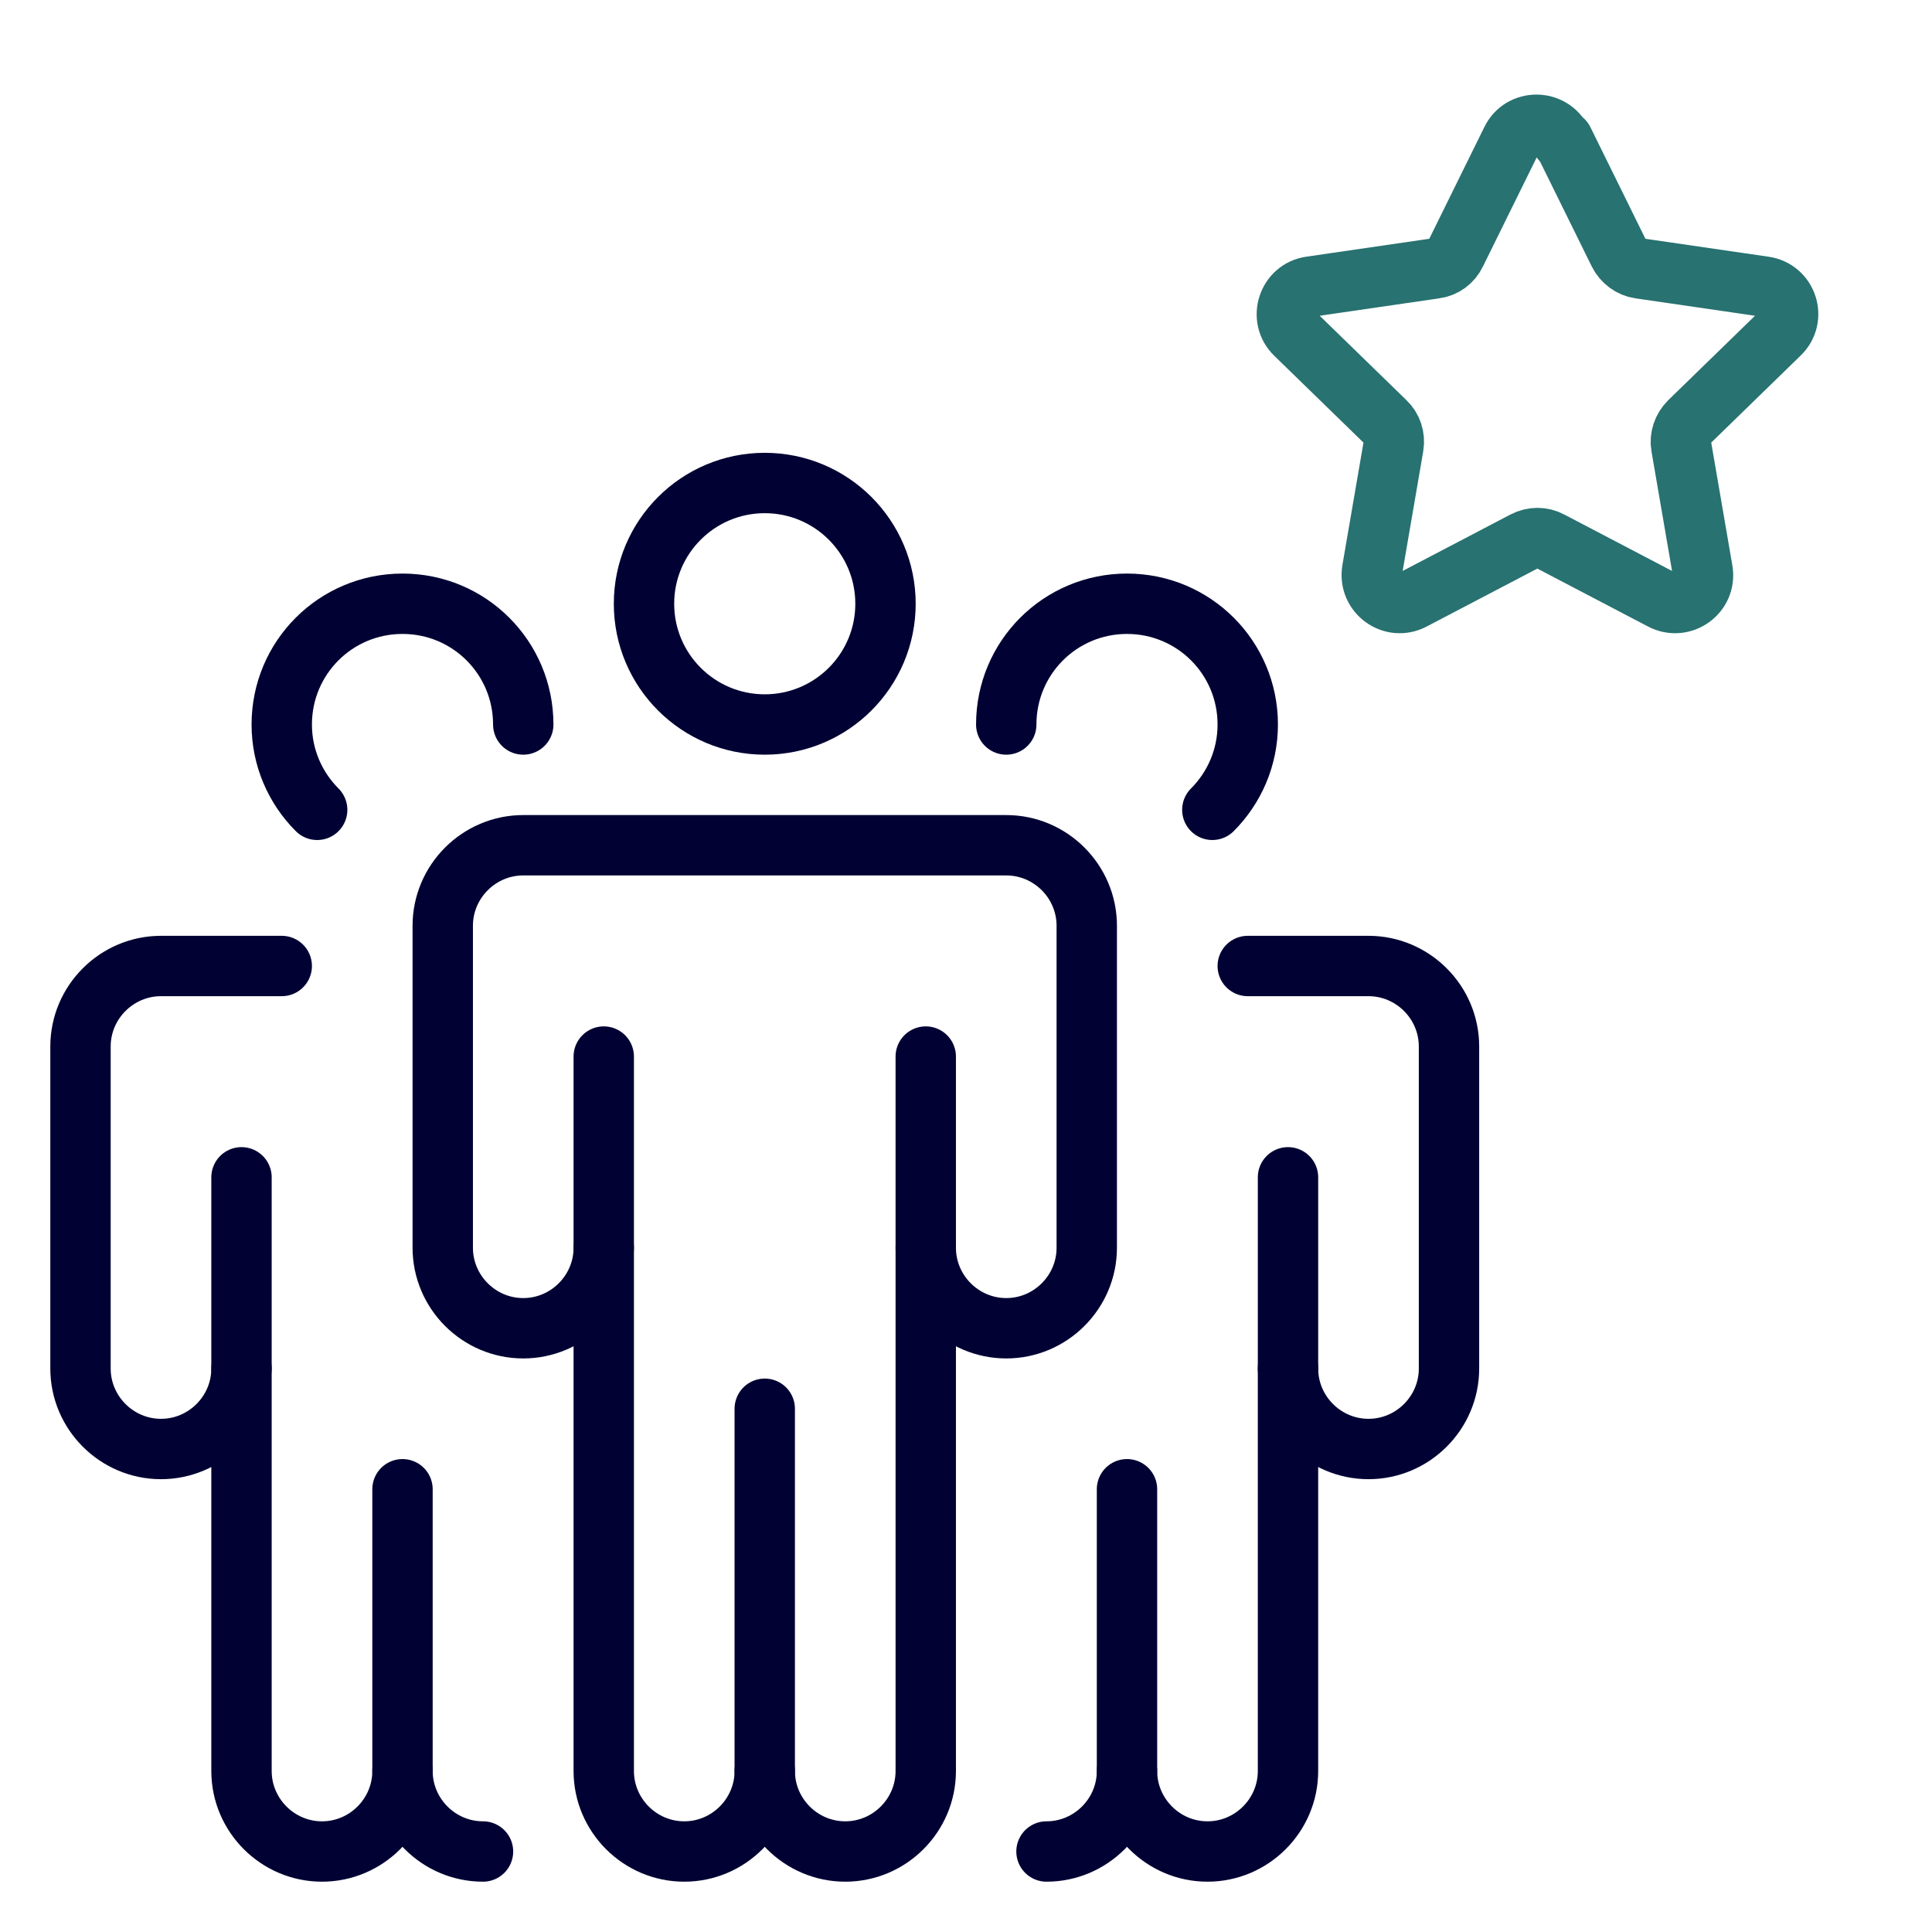
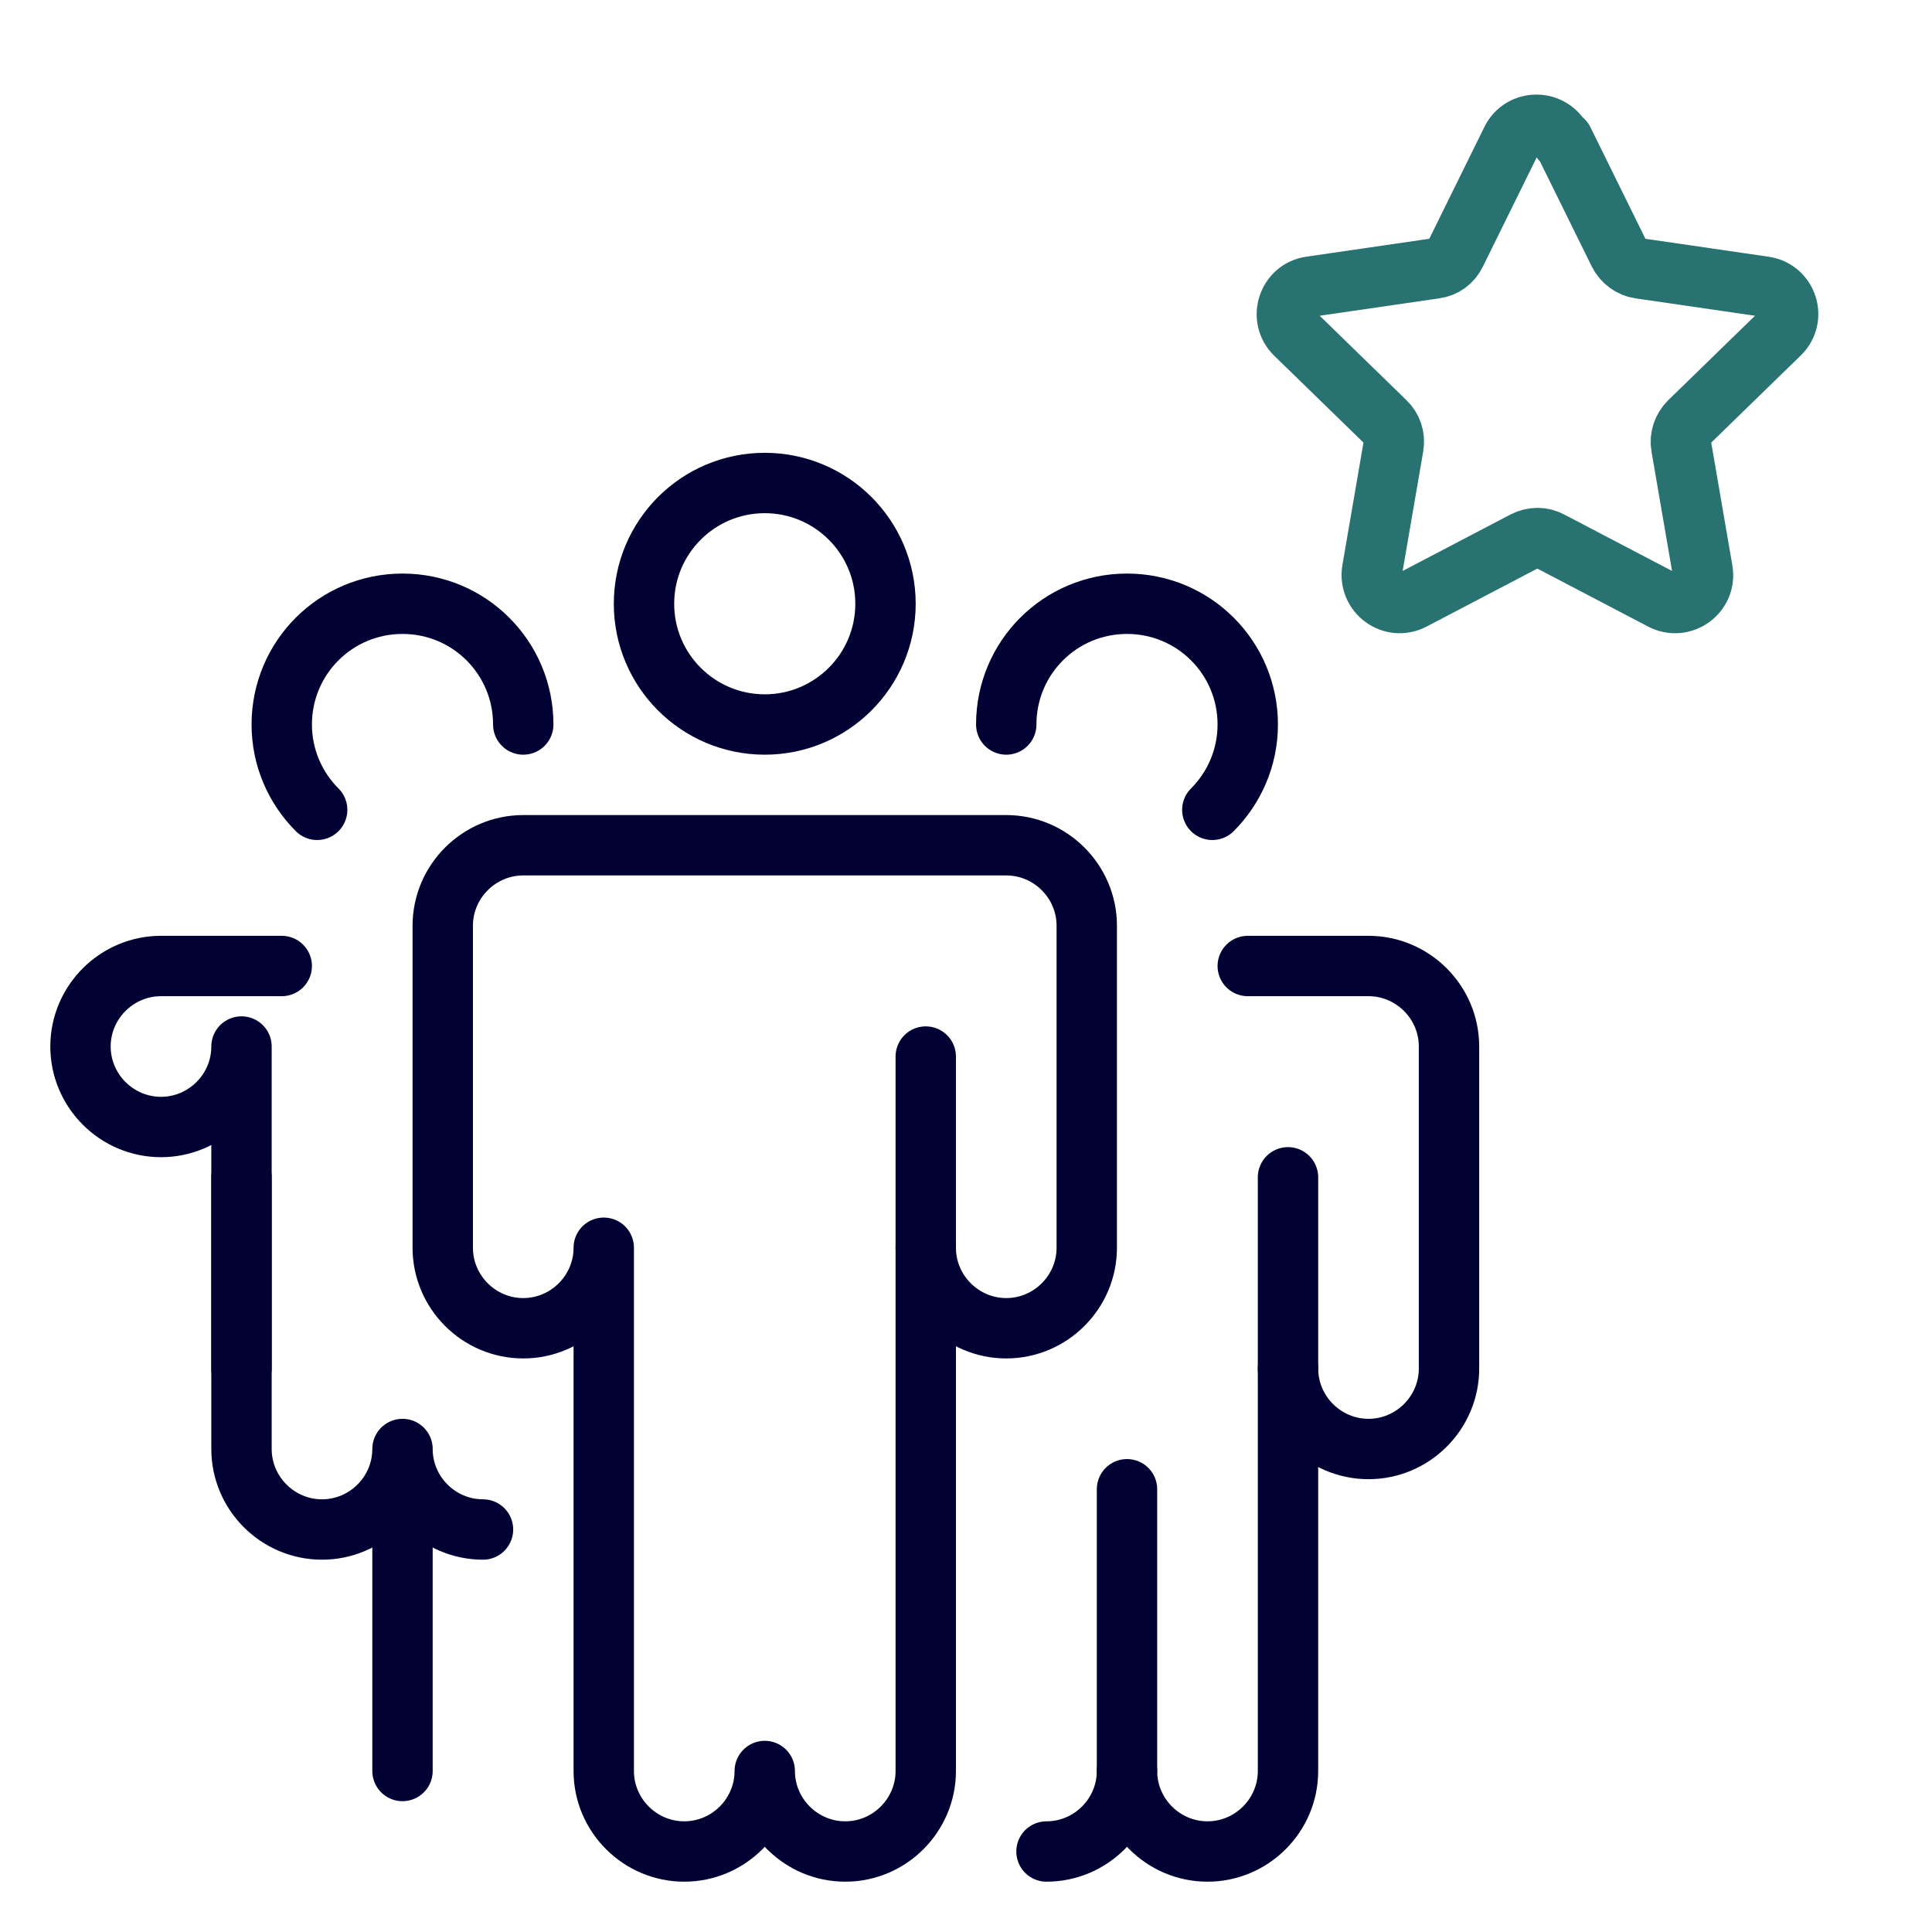
<svg xmlns="http://www.w3.org/2000/svg" viewBox="0 0 48 48">
  <defs>
    <style>
      .cls-1 {
        stroke: #287271;
      }

      .cls-1, .cls-2 {
        fill: none;
        stroke-linecap: round;
        stroke-linejoin: round;
        stroke-width: 1.5px;
      }

      .cls-2 {
        stroke: #010233;
      }
    </style>
  </defs>
  <g id="_1_Values" data-name="1_Values">
    <g id="Values_Customer_Centric" data-name="Values_Customer Centric">
      <g>
-         <path class="cls-2" d="m7,24h-3c-1.1,0-2,.9-2,2v8c0,1.1.9,2,2,2s2-.9,2-2v10c0,1.1.9,2,2,2s2-.9,2-2c0,1.1.9,2,2,2" />
+         <path class="cls-2" d="m7,24h-3c-1.1,0-2,.9-2,2c0,1.1.9,2,2,2s2-.9,2-2v10c0,1.1.9,2,2,2s2-.9,2-2c0,1.1.9,2,2,2" />
        <line class="cls-2" x1="10" y1="44" x2="10" y2="37" />
        <circle class="cls-2" cx="19" cy="15" r="3" />
        <path class="cls-2" d="m25,21h-12c-1.1,0-2,.9-2,2v8c0,1.1.9,2,2,2s2-.9,2-2v13c0,1.1.9,2,2,2s2-.9,2-2c0,1.1.9,2,2,2s2-.9,2-2v-13c0,1.1.9,2,2,2s2-.9,2-2v-8c0-1.1-.9-2-2-2Z" />
-         <line class="cls-2" x1="19" y1="44" x2="19" y2="35" />
-         <line class="cls-2" x1="15" y1="31" x2="15" y2="26.25" />
        <line class="cls-2" x1="6" y1="34" x2="6" y2="29.25" />
        <path class="cls-2" d="m30.12,20.12c.54-.54.88-1.29.88-2.12,0-1.66-1.34-3-3-3s-3,1.34-3,3" />
        <path class="cls-2" d="m31,24h1s2,0,2,0c1.1,0,2,.9,2,2v8c0,1.1-.9,2-2,2s-2-.9-2-2v4s0,6,0,6c0,1.1-.9,2-2,2s-2-.9-2-2c0,1.1-.9,2-2,2" />
        <line class="cls-2" x1="32" y1="34" x2="32" y2="29.25" />
        <line class="cls-2" x1="23" y1="31" x2="23" y2="26.25" />
        <line class="cls-2" x1="28" y1="44" x2="28" y2="37" />
        <path class="cls-2" d="m7.88,20.12c-.54-.54-.88-1.29-.88-2.12,0-1.66,1.34-3,3-3s3,1.34,3,3" />
      </g>
    </g>
  </g>
  <g id="Others">
    <g id="Celebrate">
      <path class="cls-1" d="m38.84,3.49l1.38,2.8c.1.2.3.35.52.38l3.09.45c.57.08.8.78.38,1.18l-2.24,2.18c-.16.16-.24.39-.2.61l.53,3.08c.1.57-.5,1-1.01.73l-2.77-1.45c-.2-.11-.44-.11-.65,0l-2.77,1.45c-.51.27-1.1-.16-1.01-.73l.53-3.08c.04-.23-.04-.46-.2-.61l-2.24-2.18c-.41-.4-.18-1.1.38-1.18l3.09-.45c.23-.03.42-.17.52-.38l1.38-2.8c.25-.52.99-.52,1.25,0Z" />
    </g>
  </g>
</svg>